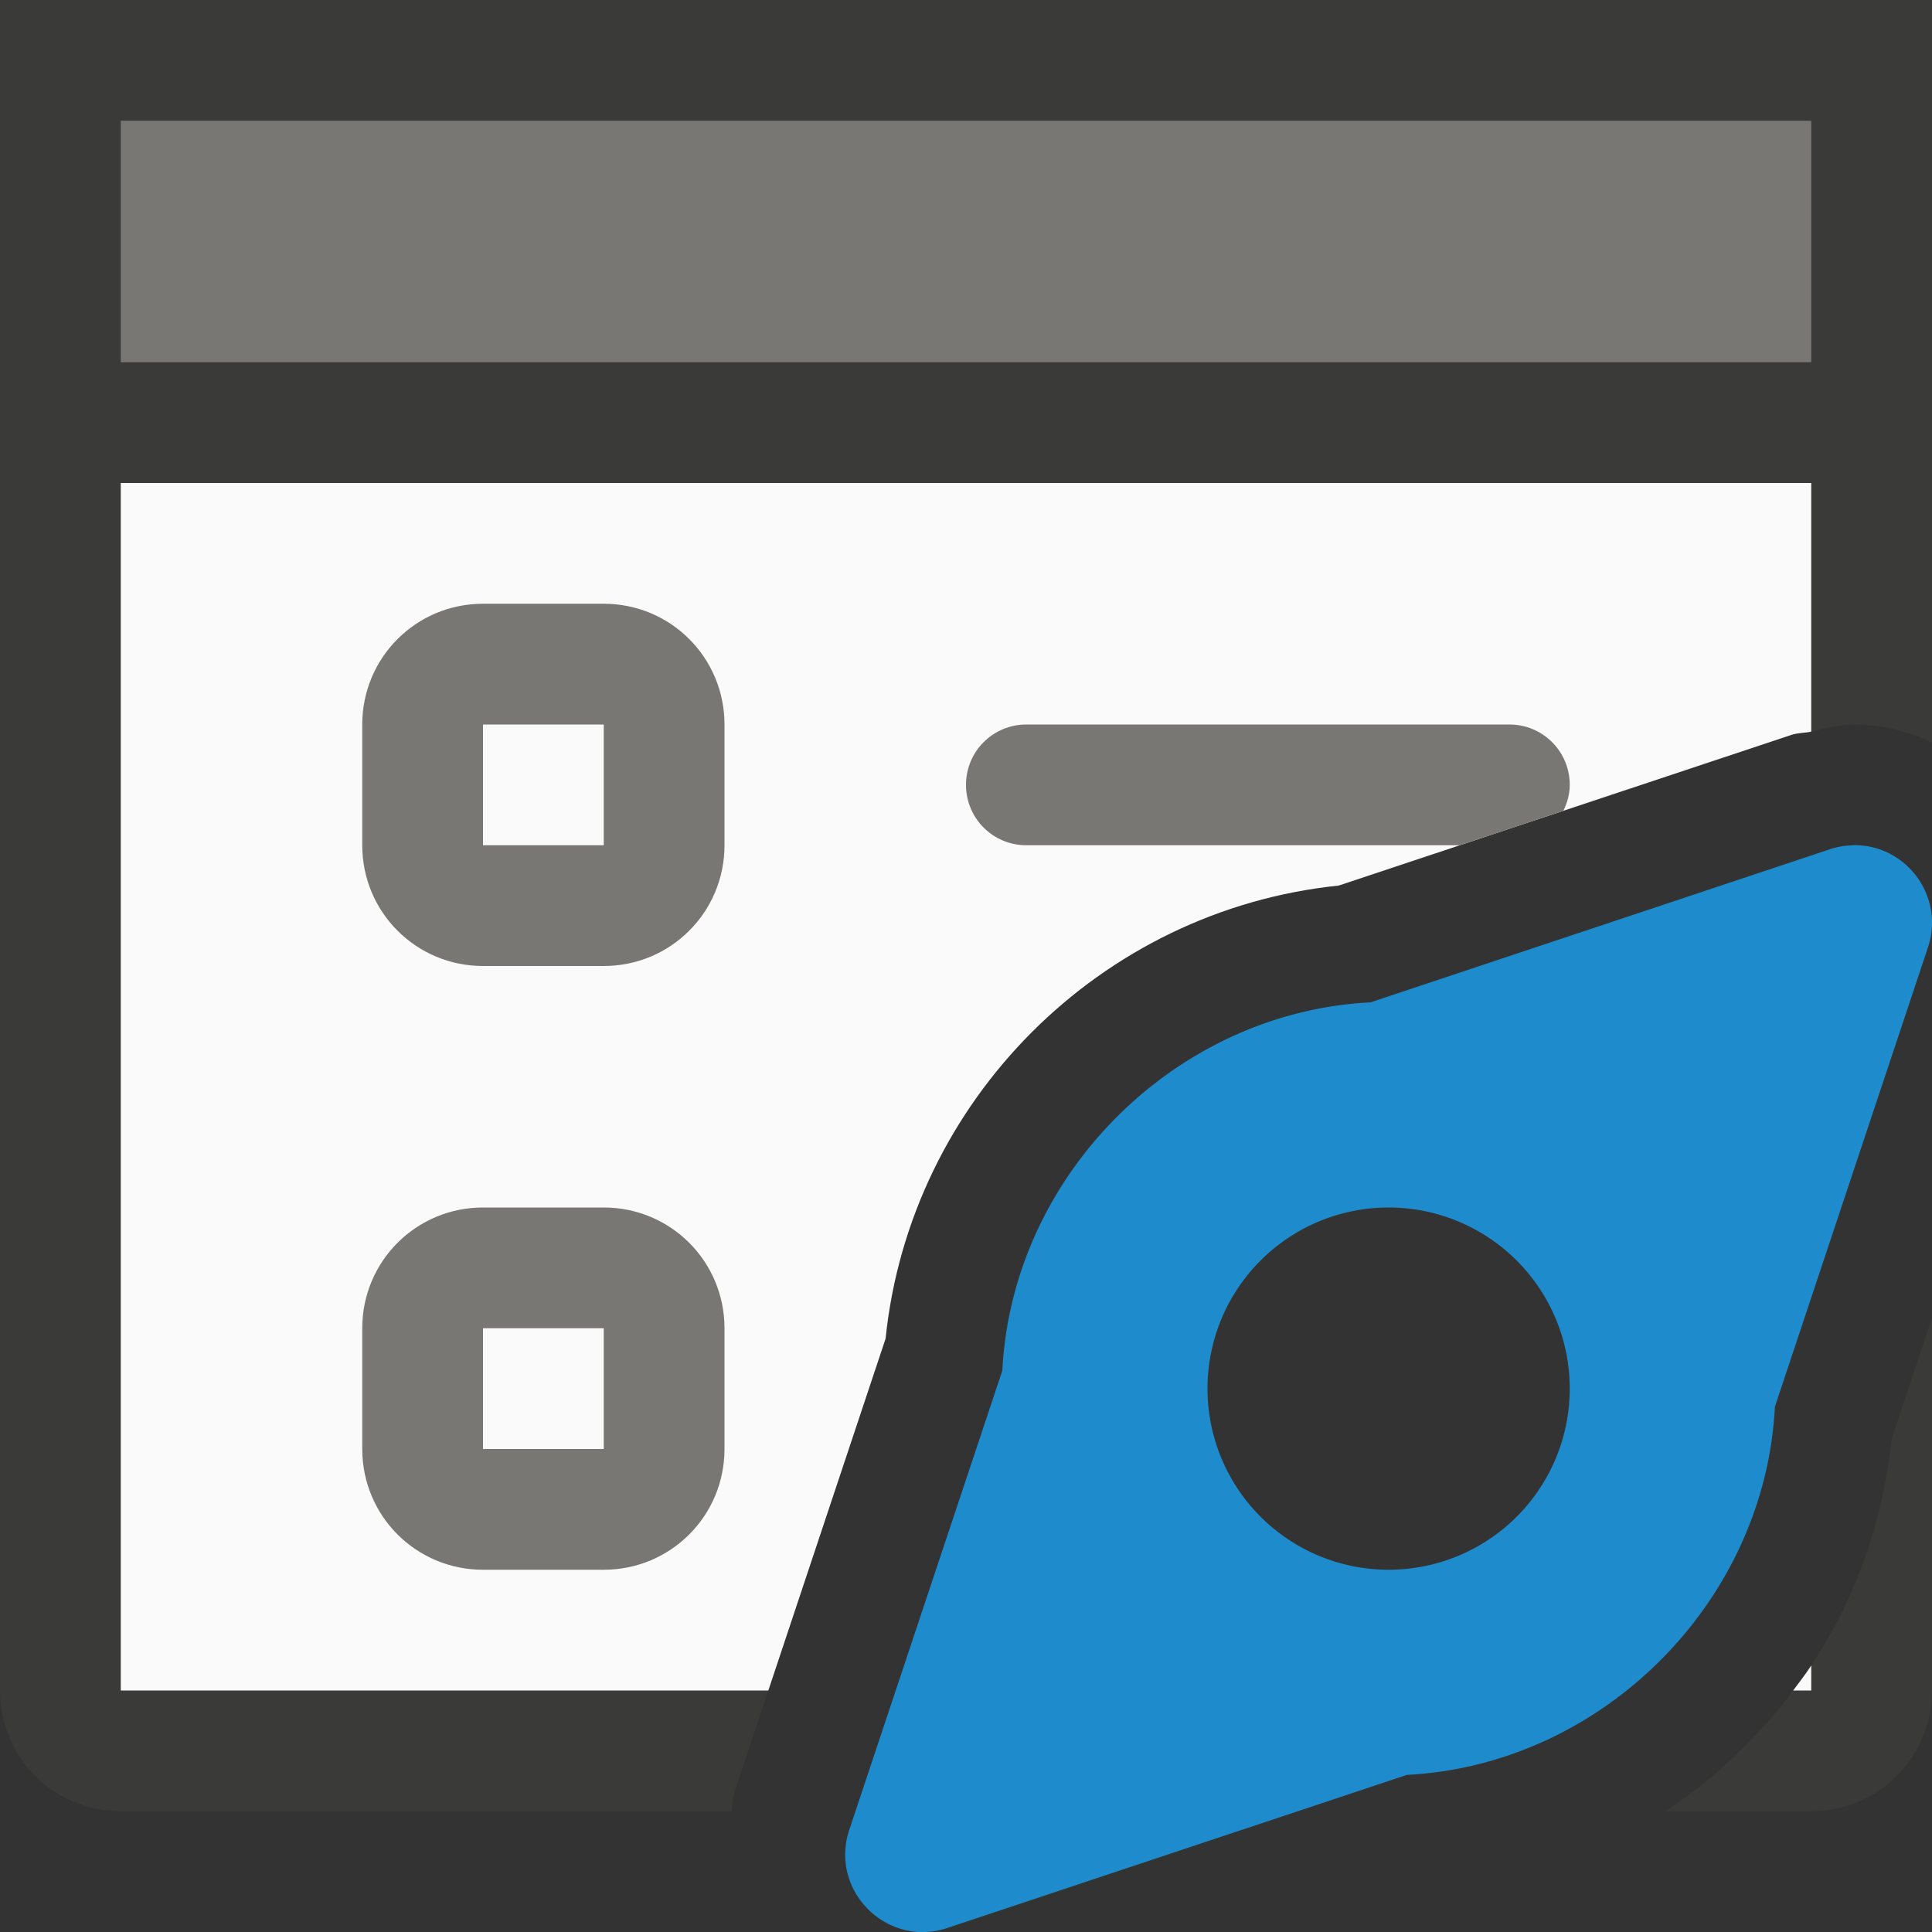
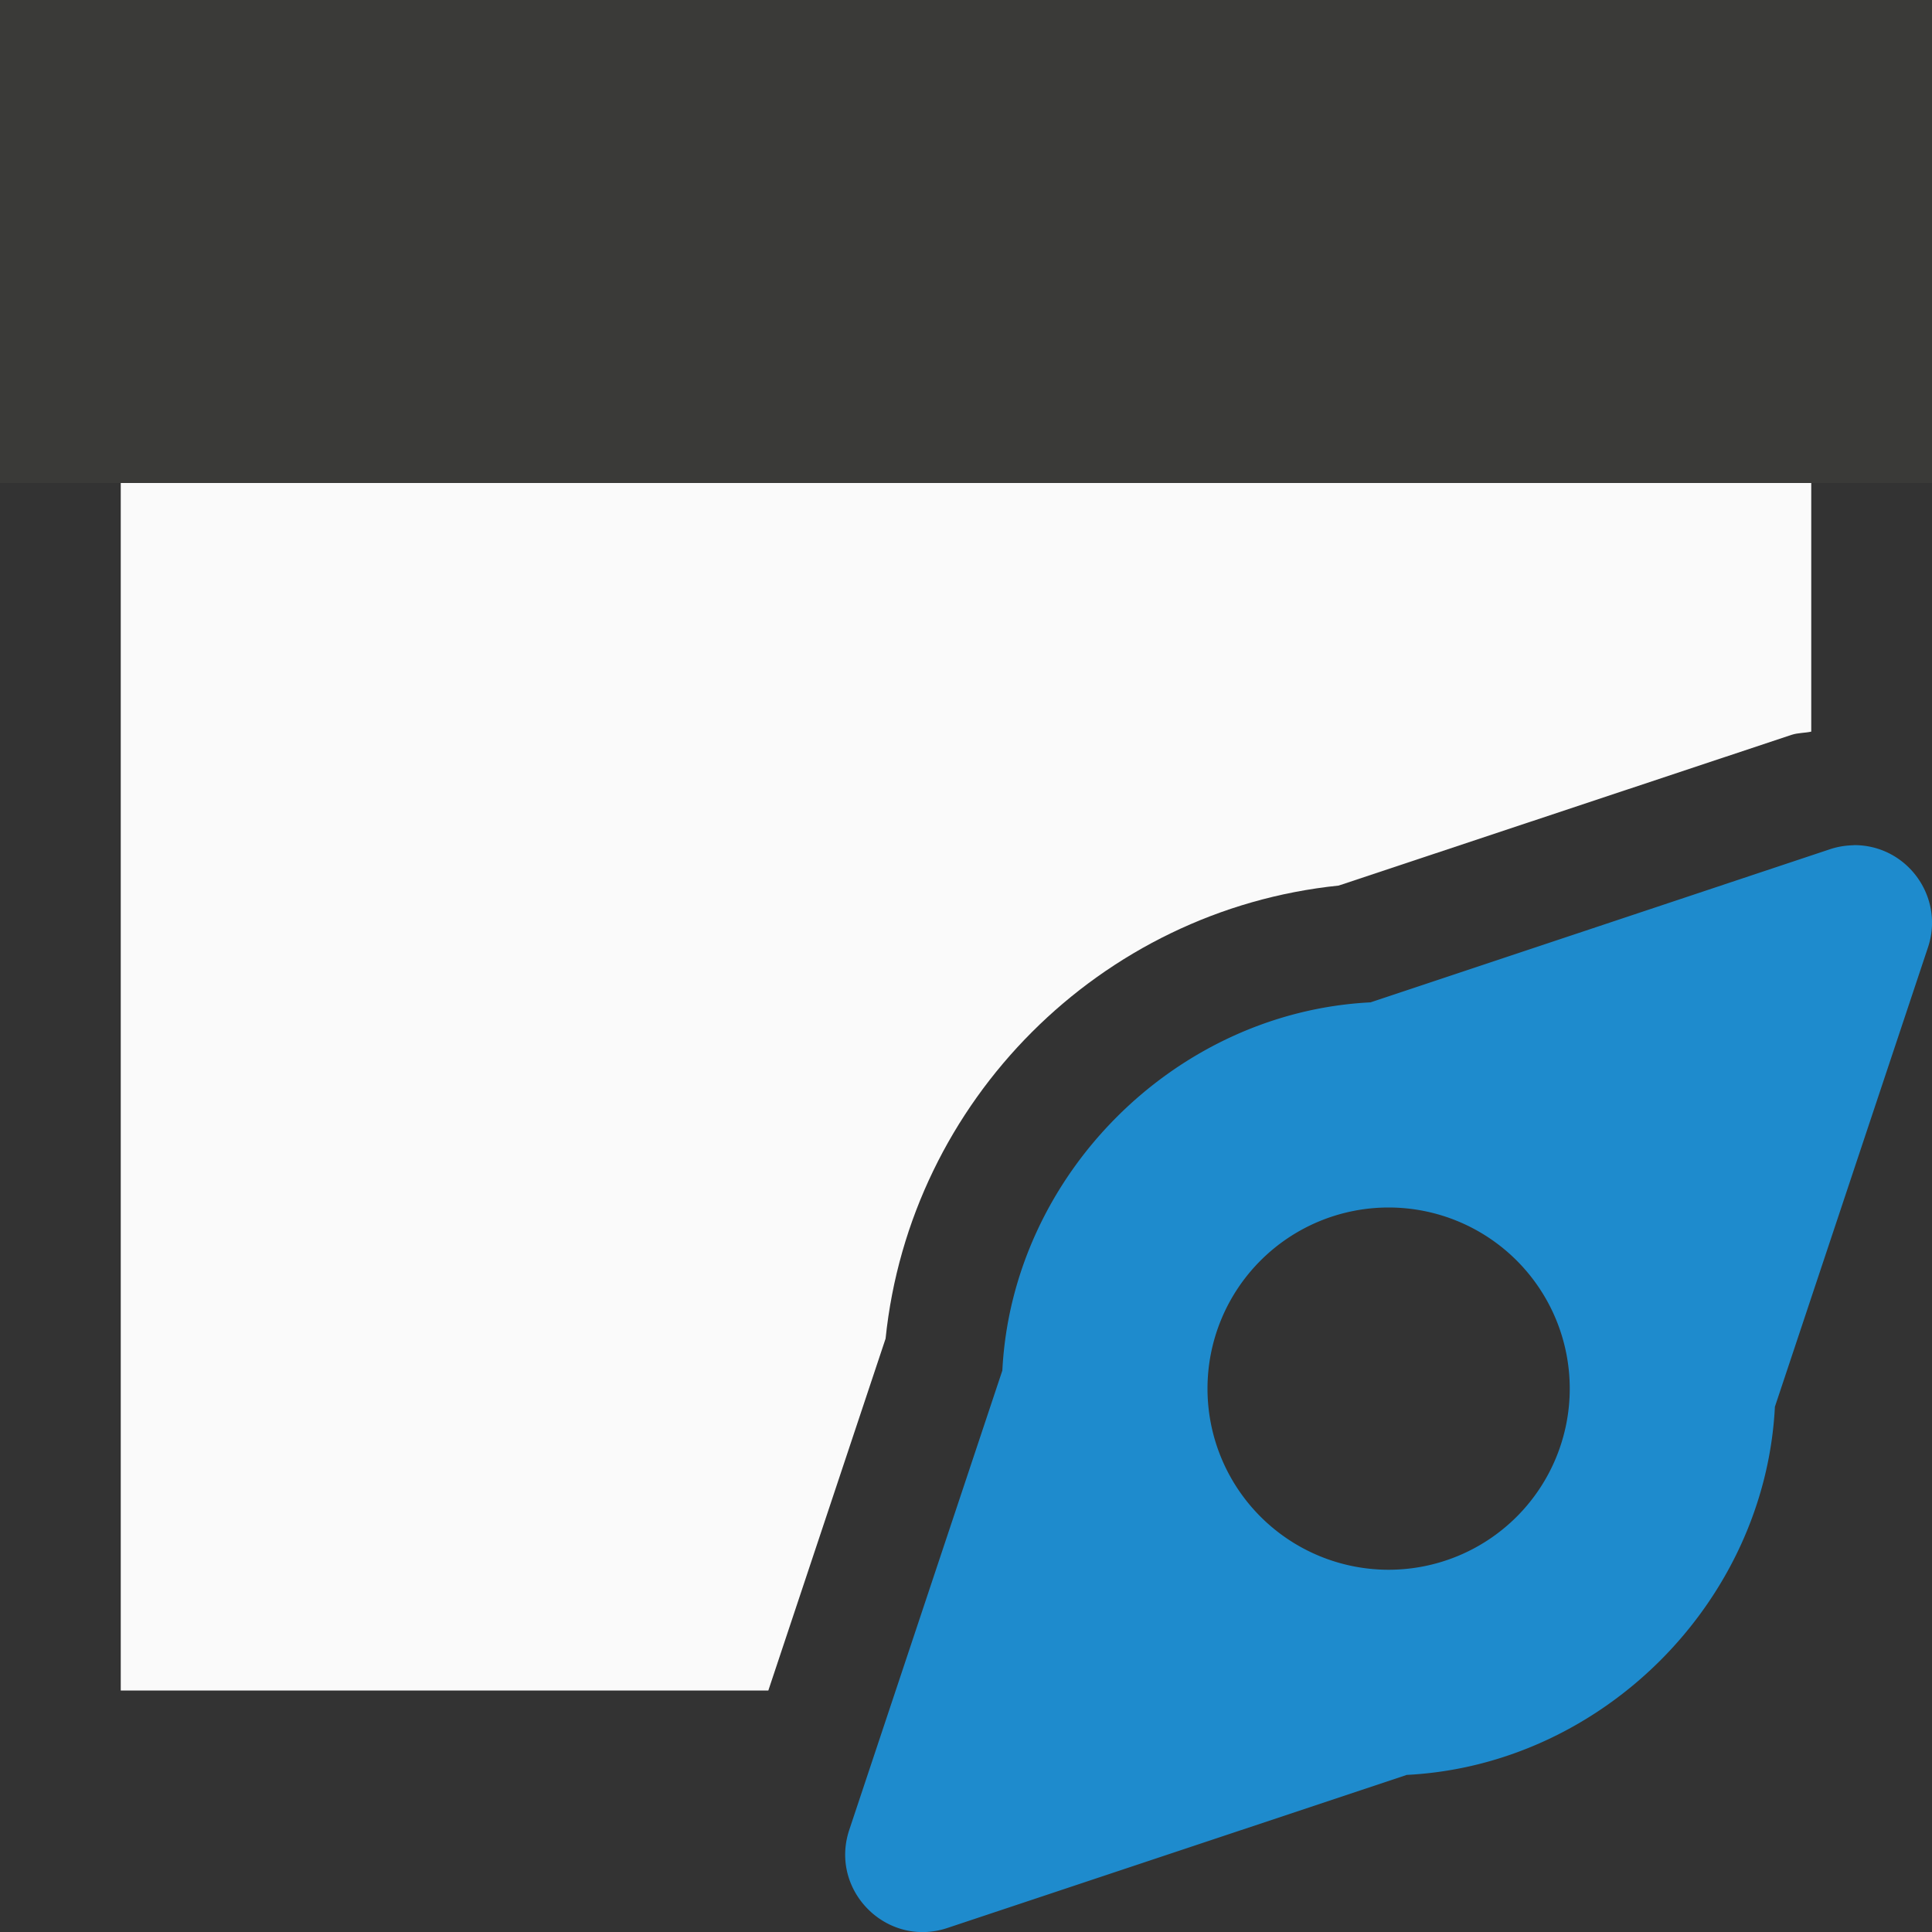
<svg xmlns="http://www.w3.org/2000/svg" viewBox="0 0 16 16">
  <rect x="0" y="0" width="16" height="16" fill="#333333" stroke="none" />
- /&amp;gt;<path d="m0 1v1 2 10c0 .554.446 1 1 1h5.057c.011-.054.01-.107.027-.16v-.002l.279-.838h-5.363v-10h14v2.059c.113-.026.226-.057.34-.059h.004c.236-.002.455.057.656.148v-2.148-2-1h-1-14zm16 9.912-.334 1.002c-.071.687-.301 1.327-.666 1.879v.207h-.15c-.293.39-.649.73-1.057 1h1.207c.554 0 1-.446 1-1z" fill="#3a3a38" />
-   <path d="m1 4v10h5.363l.971-2.914c.203-1.972 1.78-3.549 3.752-3.752l3.75-1.248c.054-.018.11-.015.164-.027v-2.059zm14 9.793c-.047.072-.099.139-.15.207h.15z" fill="#fafafa" />
-   <path d="m4 5c-.554 0-1 .446-1 1v1c0 .554.446 1 1 1h1c.554 0 1-.446 1-1v-1c0-.554-.446-1-1-1zm0 1h1v1h-1zm4.5 0c-.277 0-.5.223-.5.5s.223.5.5.5h3.59l.857-.285c.032-.066.053-.137.053-.215 0-.277-.223-.5-.5-.5zm-4.5 4c-.554 0-1 .446-1 1v1c0 .554.446 1 1 1h1c.554 0 1-.446 1-1v-1c0-.554-.446-1-1-1zm0 1h1v1h-1z" fill="#797774" />
+ /&amp;gt;<path d="m1 4v10h5.363l.971-2.914c.203-1.972 1.78-3.549 3.752-3.752l3.75-1.248c.054-.018.11-.015.164-.027v-2.059zm14 9.793h.15z" fill="#fafafa" />
  <path d="m15.352 7c-.067.001-.134.012-.197.033l-3.805 1.268c-1.618.082-2.967 1.431-3.049 3.049l-1.268 3.805c-.166.502.311.978.812.812l3.805-1.268c1.618-.082 2.967-1.431 3.049-3.049l1.268-3.805c.139-.418-.175-.849-.615-.846zm-3.852 3a1.5 1.5 0 0 1 1.5 1.5 1.5 1.5 0 0 1 -1.5 1.5 1.5 1.5 0 0 1 -1.5-1.5 1.5 1.5 0 0 1 1.5-1.5z" fill="#1e8bcd" />
  <path d="m0 0h16v4h-16z" fill="#3a3a38" />
-   <path d="m1 1h14v2h-14z" fill="#797774" stroke-width=".661" />
</svg>